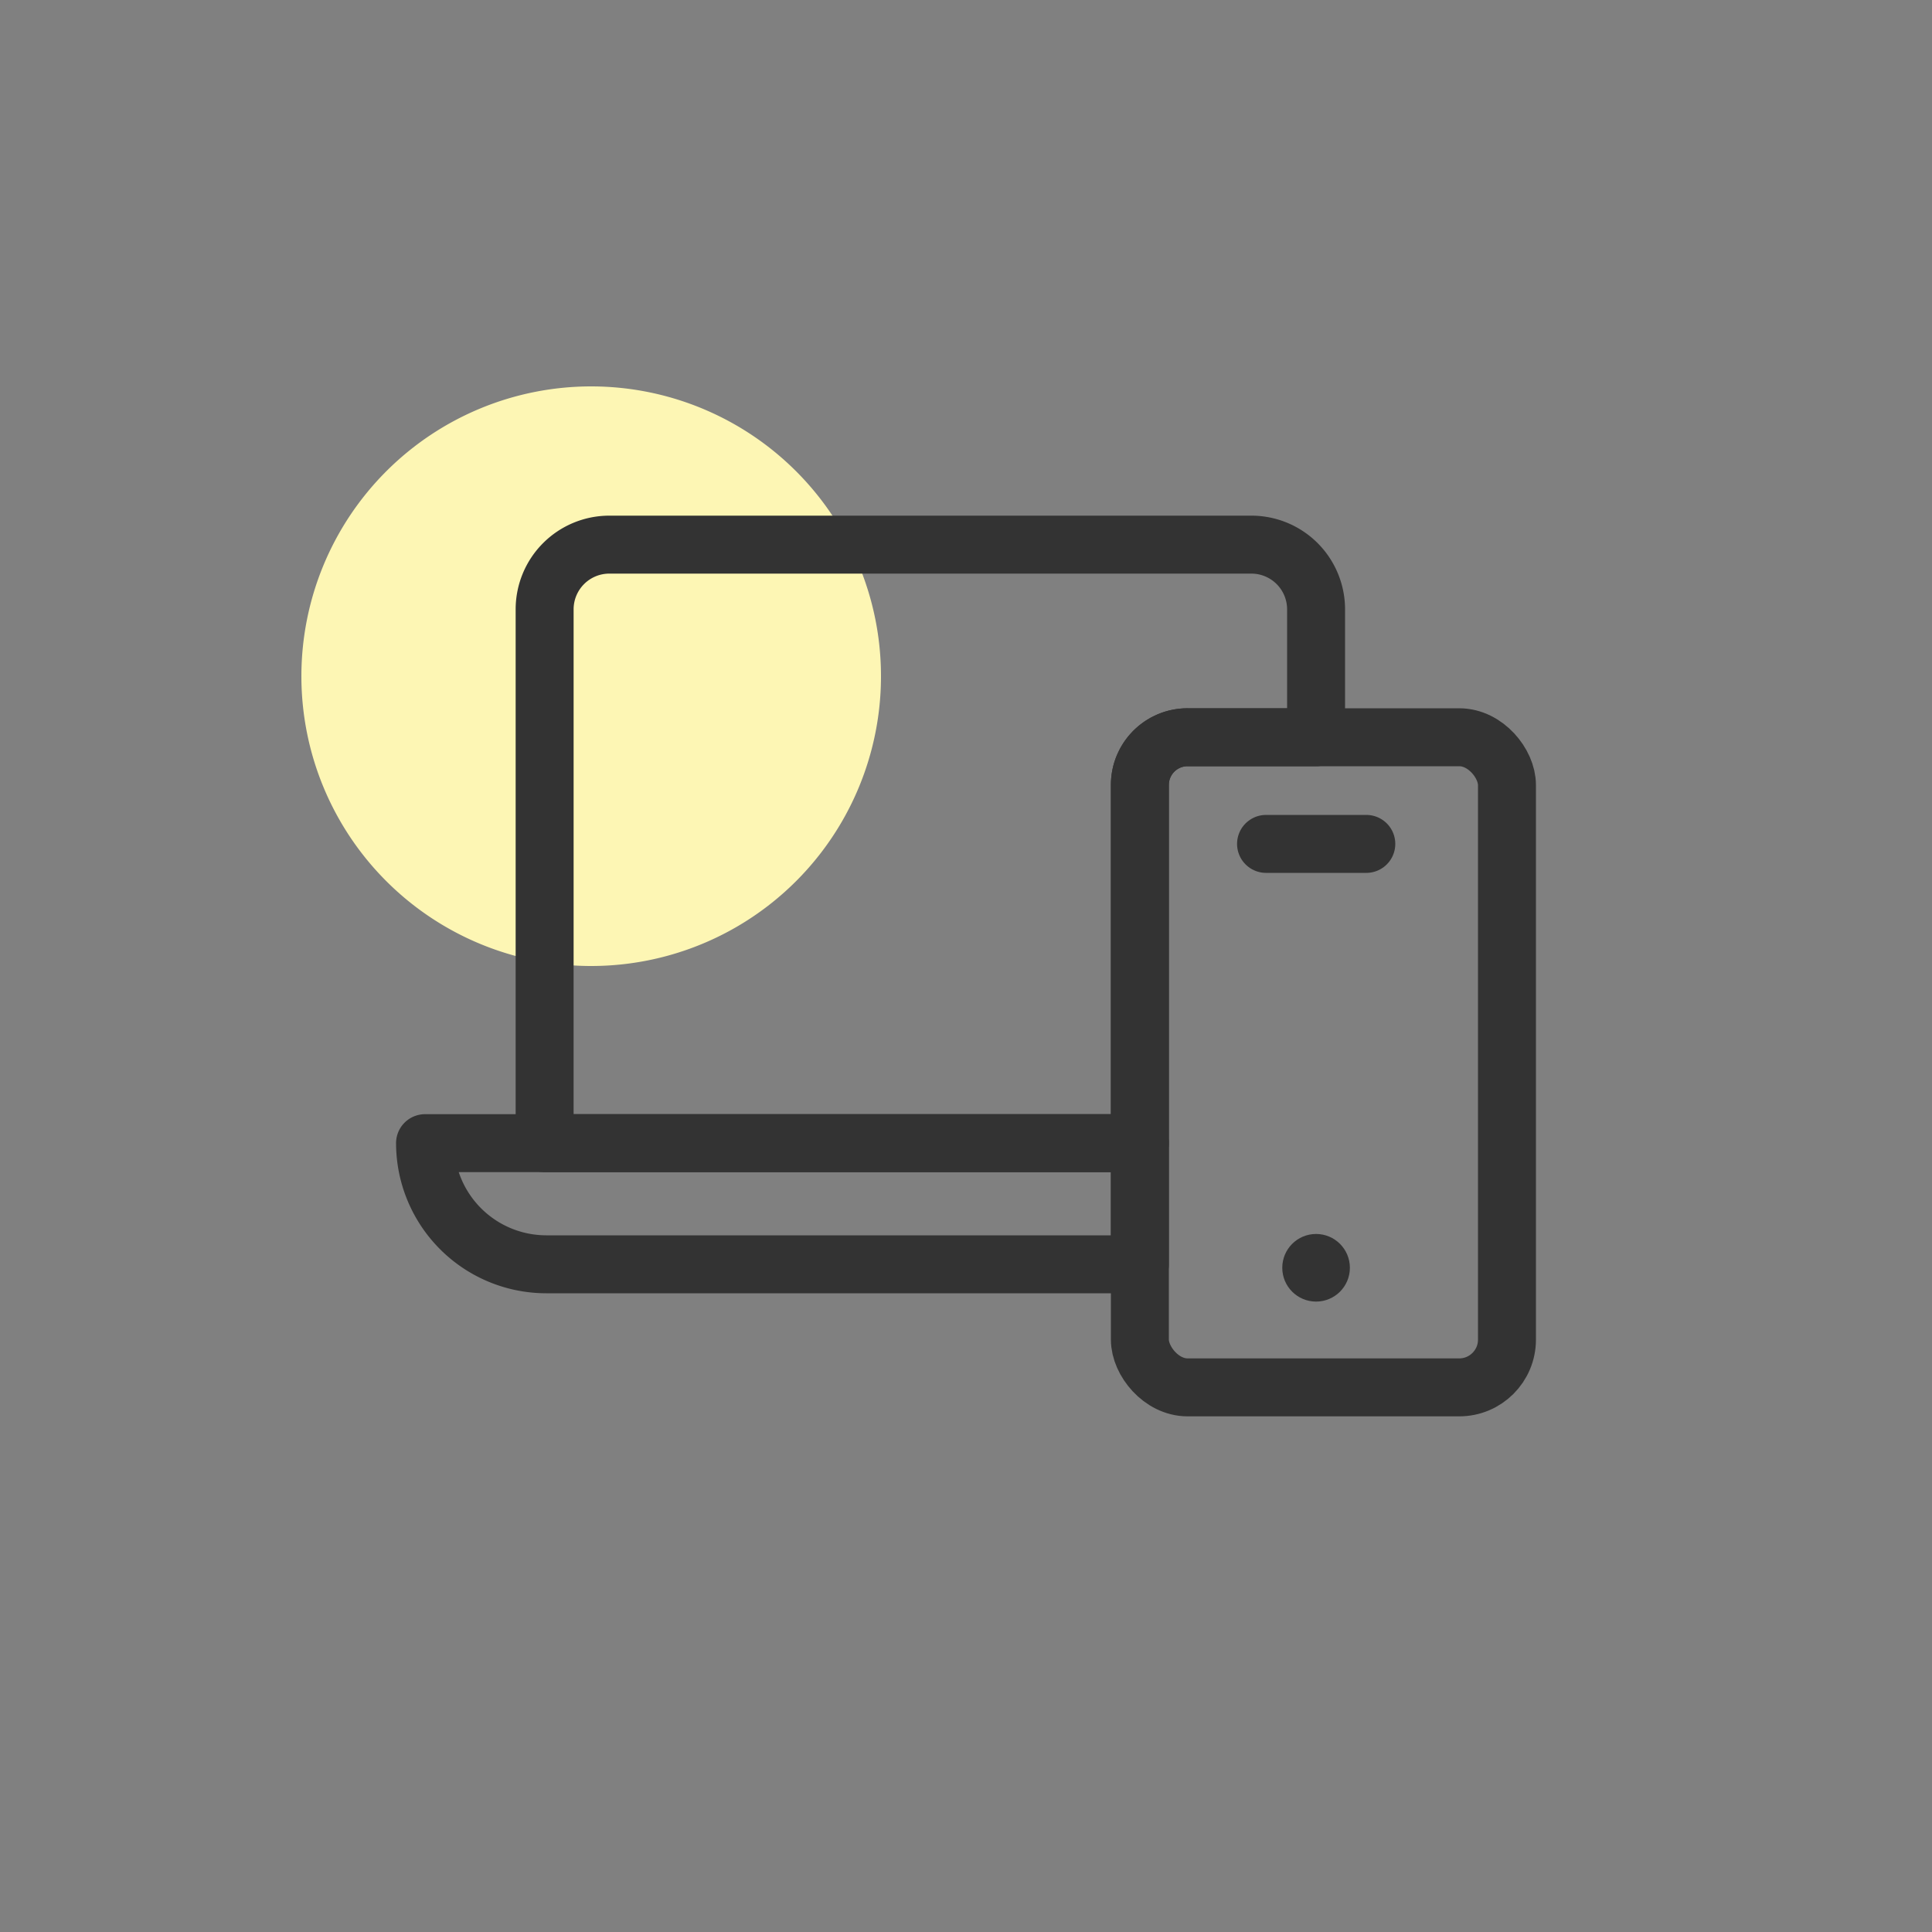
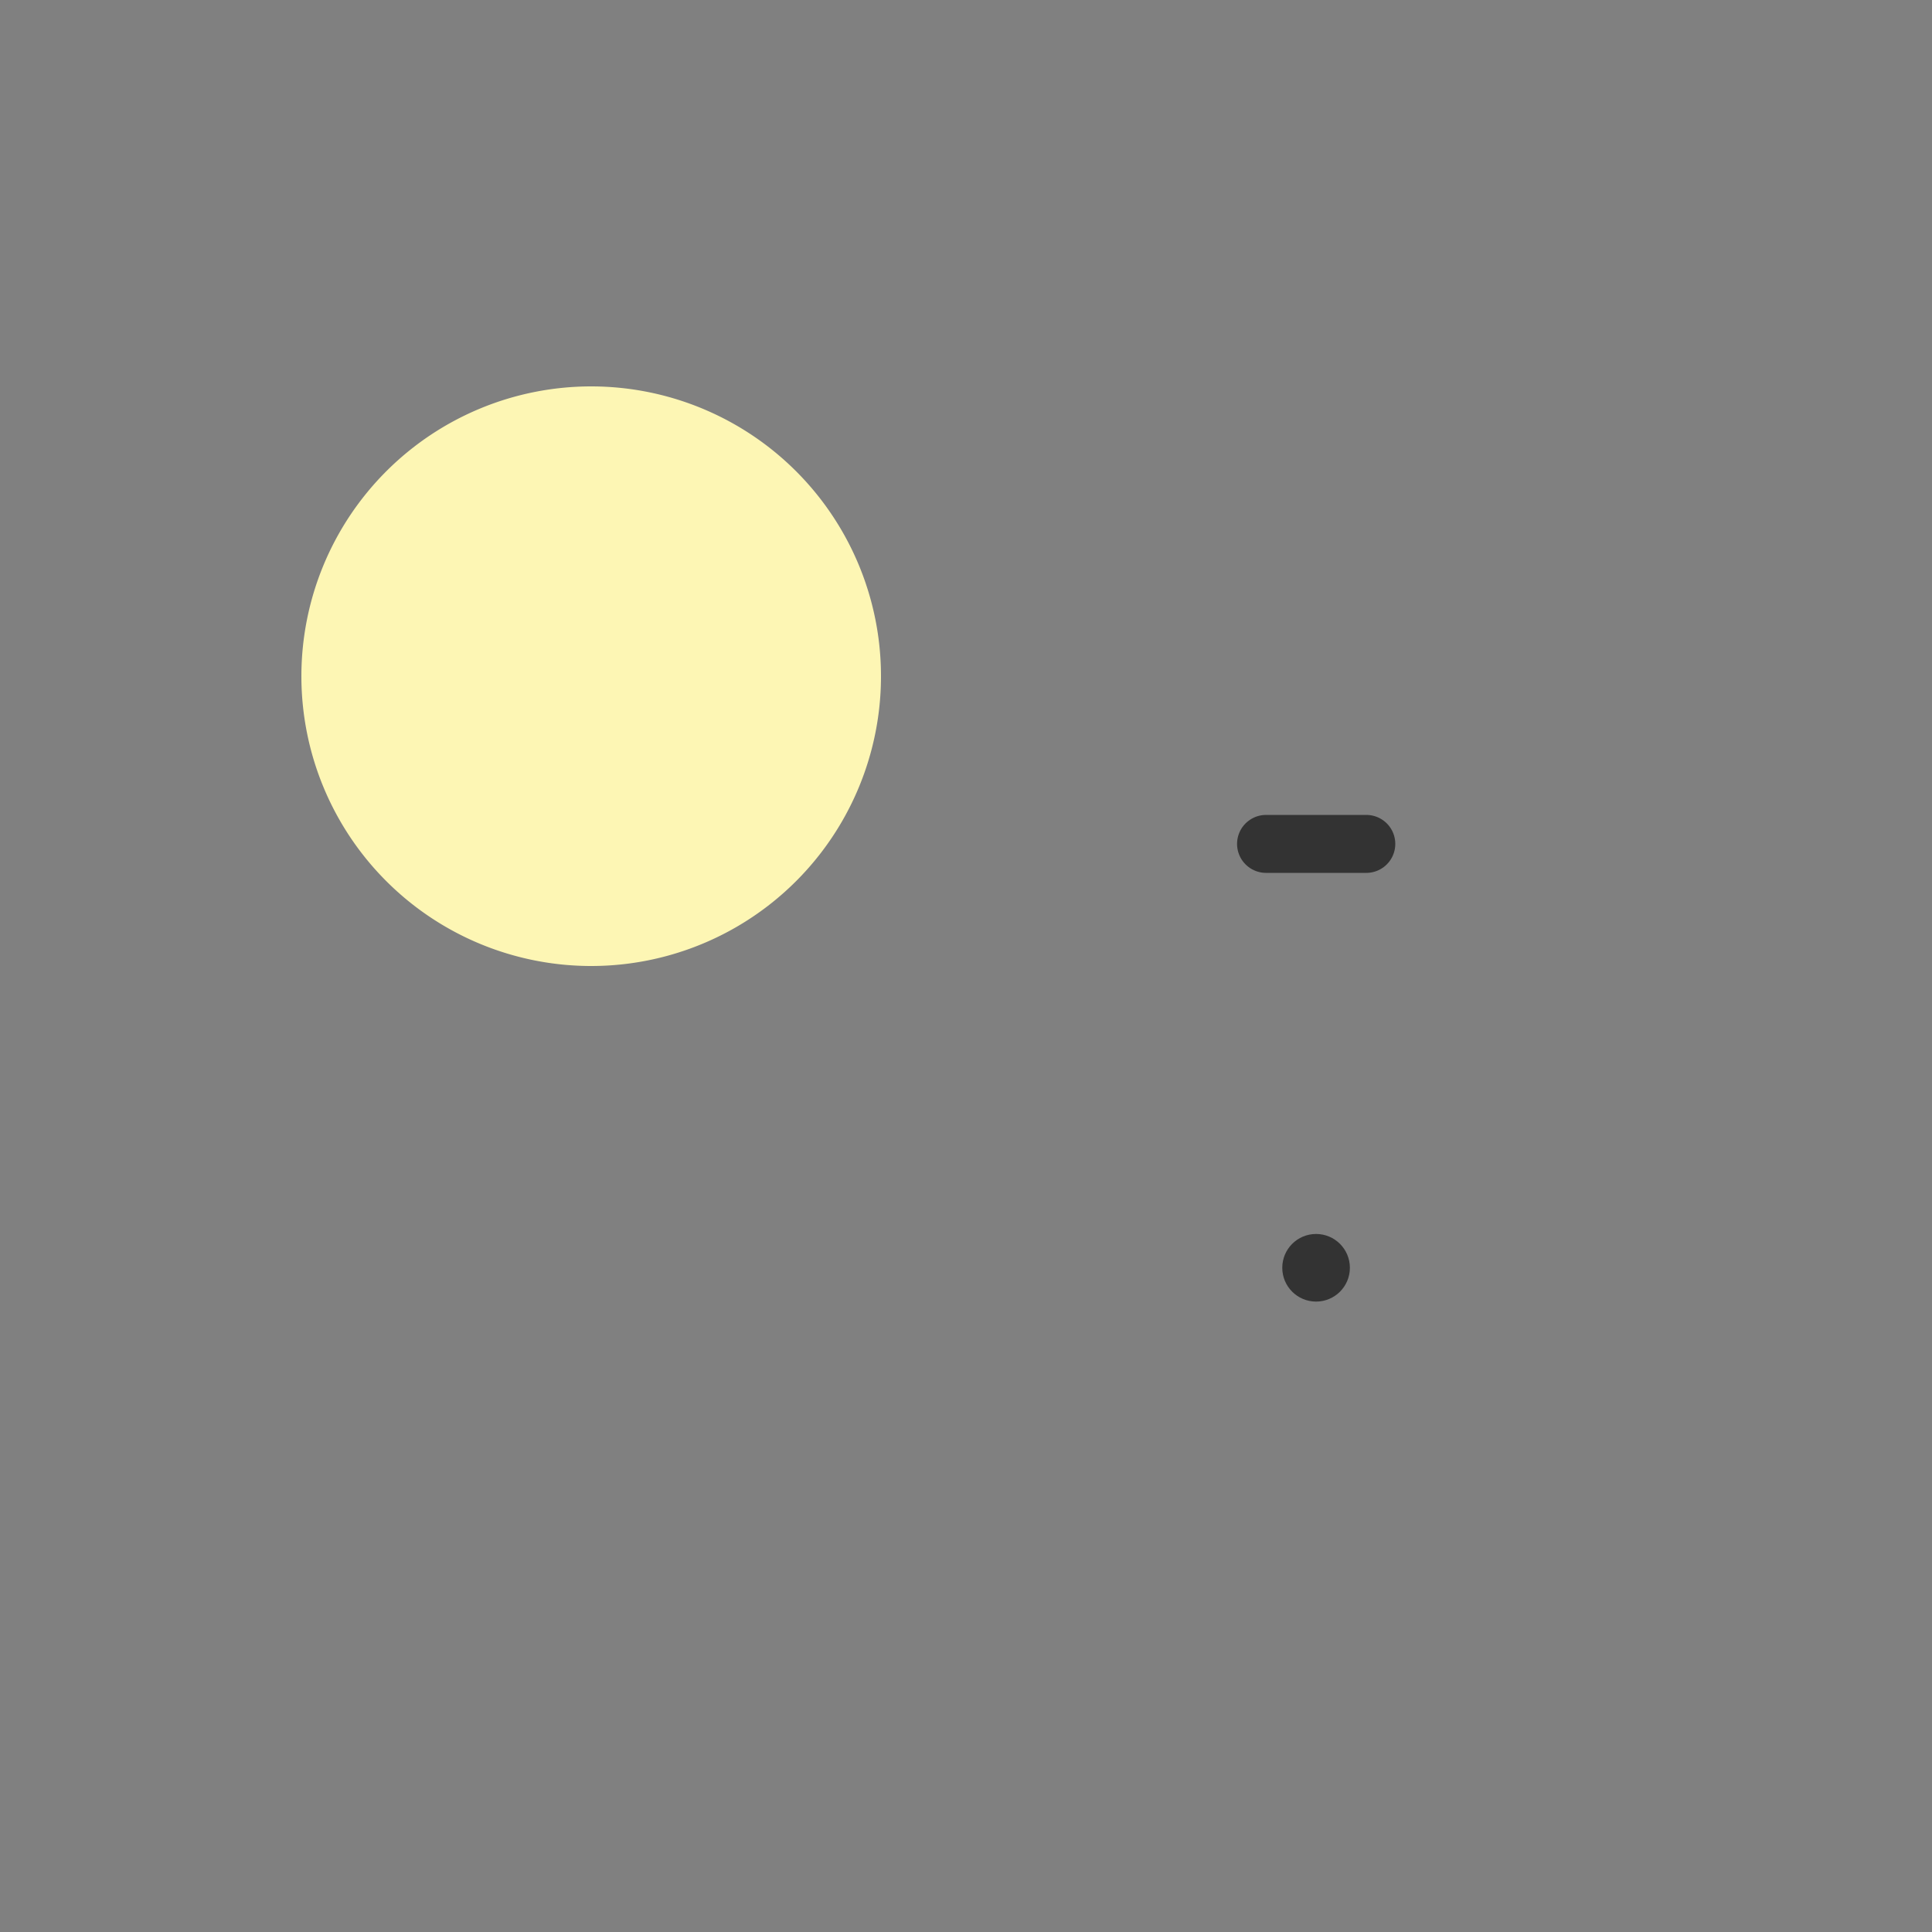
<svg xmlns="http://www.w3.org/2000/svg" id="Layer_1" data-name="Layer 1" viewBox="0 0 100 100">
  <rect x="0" y="0" width="100" height="100" fill="#808080" stroke="none" />
  <defs>
    <style>.cls-1{fill:#fdf6b4;}.cls-2{fill:none;stroke:#333;stroke-linecap:round;stroke-linejoin:round;stroke-width:3px;}.cls-3{fill:#333;}</style>
  </defs>
  <path class="cls-1" d="M30.6,20h0a15,15,0,0,1,15,15h0a15,15,0,0,1-15,15h0a15,15,0,0,1-15-15h0A15,15,0,0,1,30.6,20Z" />
-   <rect class="cls-2" x="59" y="38.16" width="19" height="33.65" rx="2.47" />
-   <path class="cls-2" d="M59,59.17H22a6.28,6.28,0,0,0,6.28,6.27H59Z" />
-   <path class="cls-2" d="M59,40.62a2.46,2.46,0,0,1,2.47-2.46h6.65V31.54a3.35,3.35,0,0,0-3.35-3.35H31.54a3.35,3.35,0,0,0-3.35,3.35V59.17H59Z" />
  <line class="cls-2" x1="65.53" y1="43.68" x2="70.72" y2="43.68" />
  <circle class="cls-3" cx="68.12" cy="65.62" r="1.75" />
</svg>